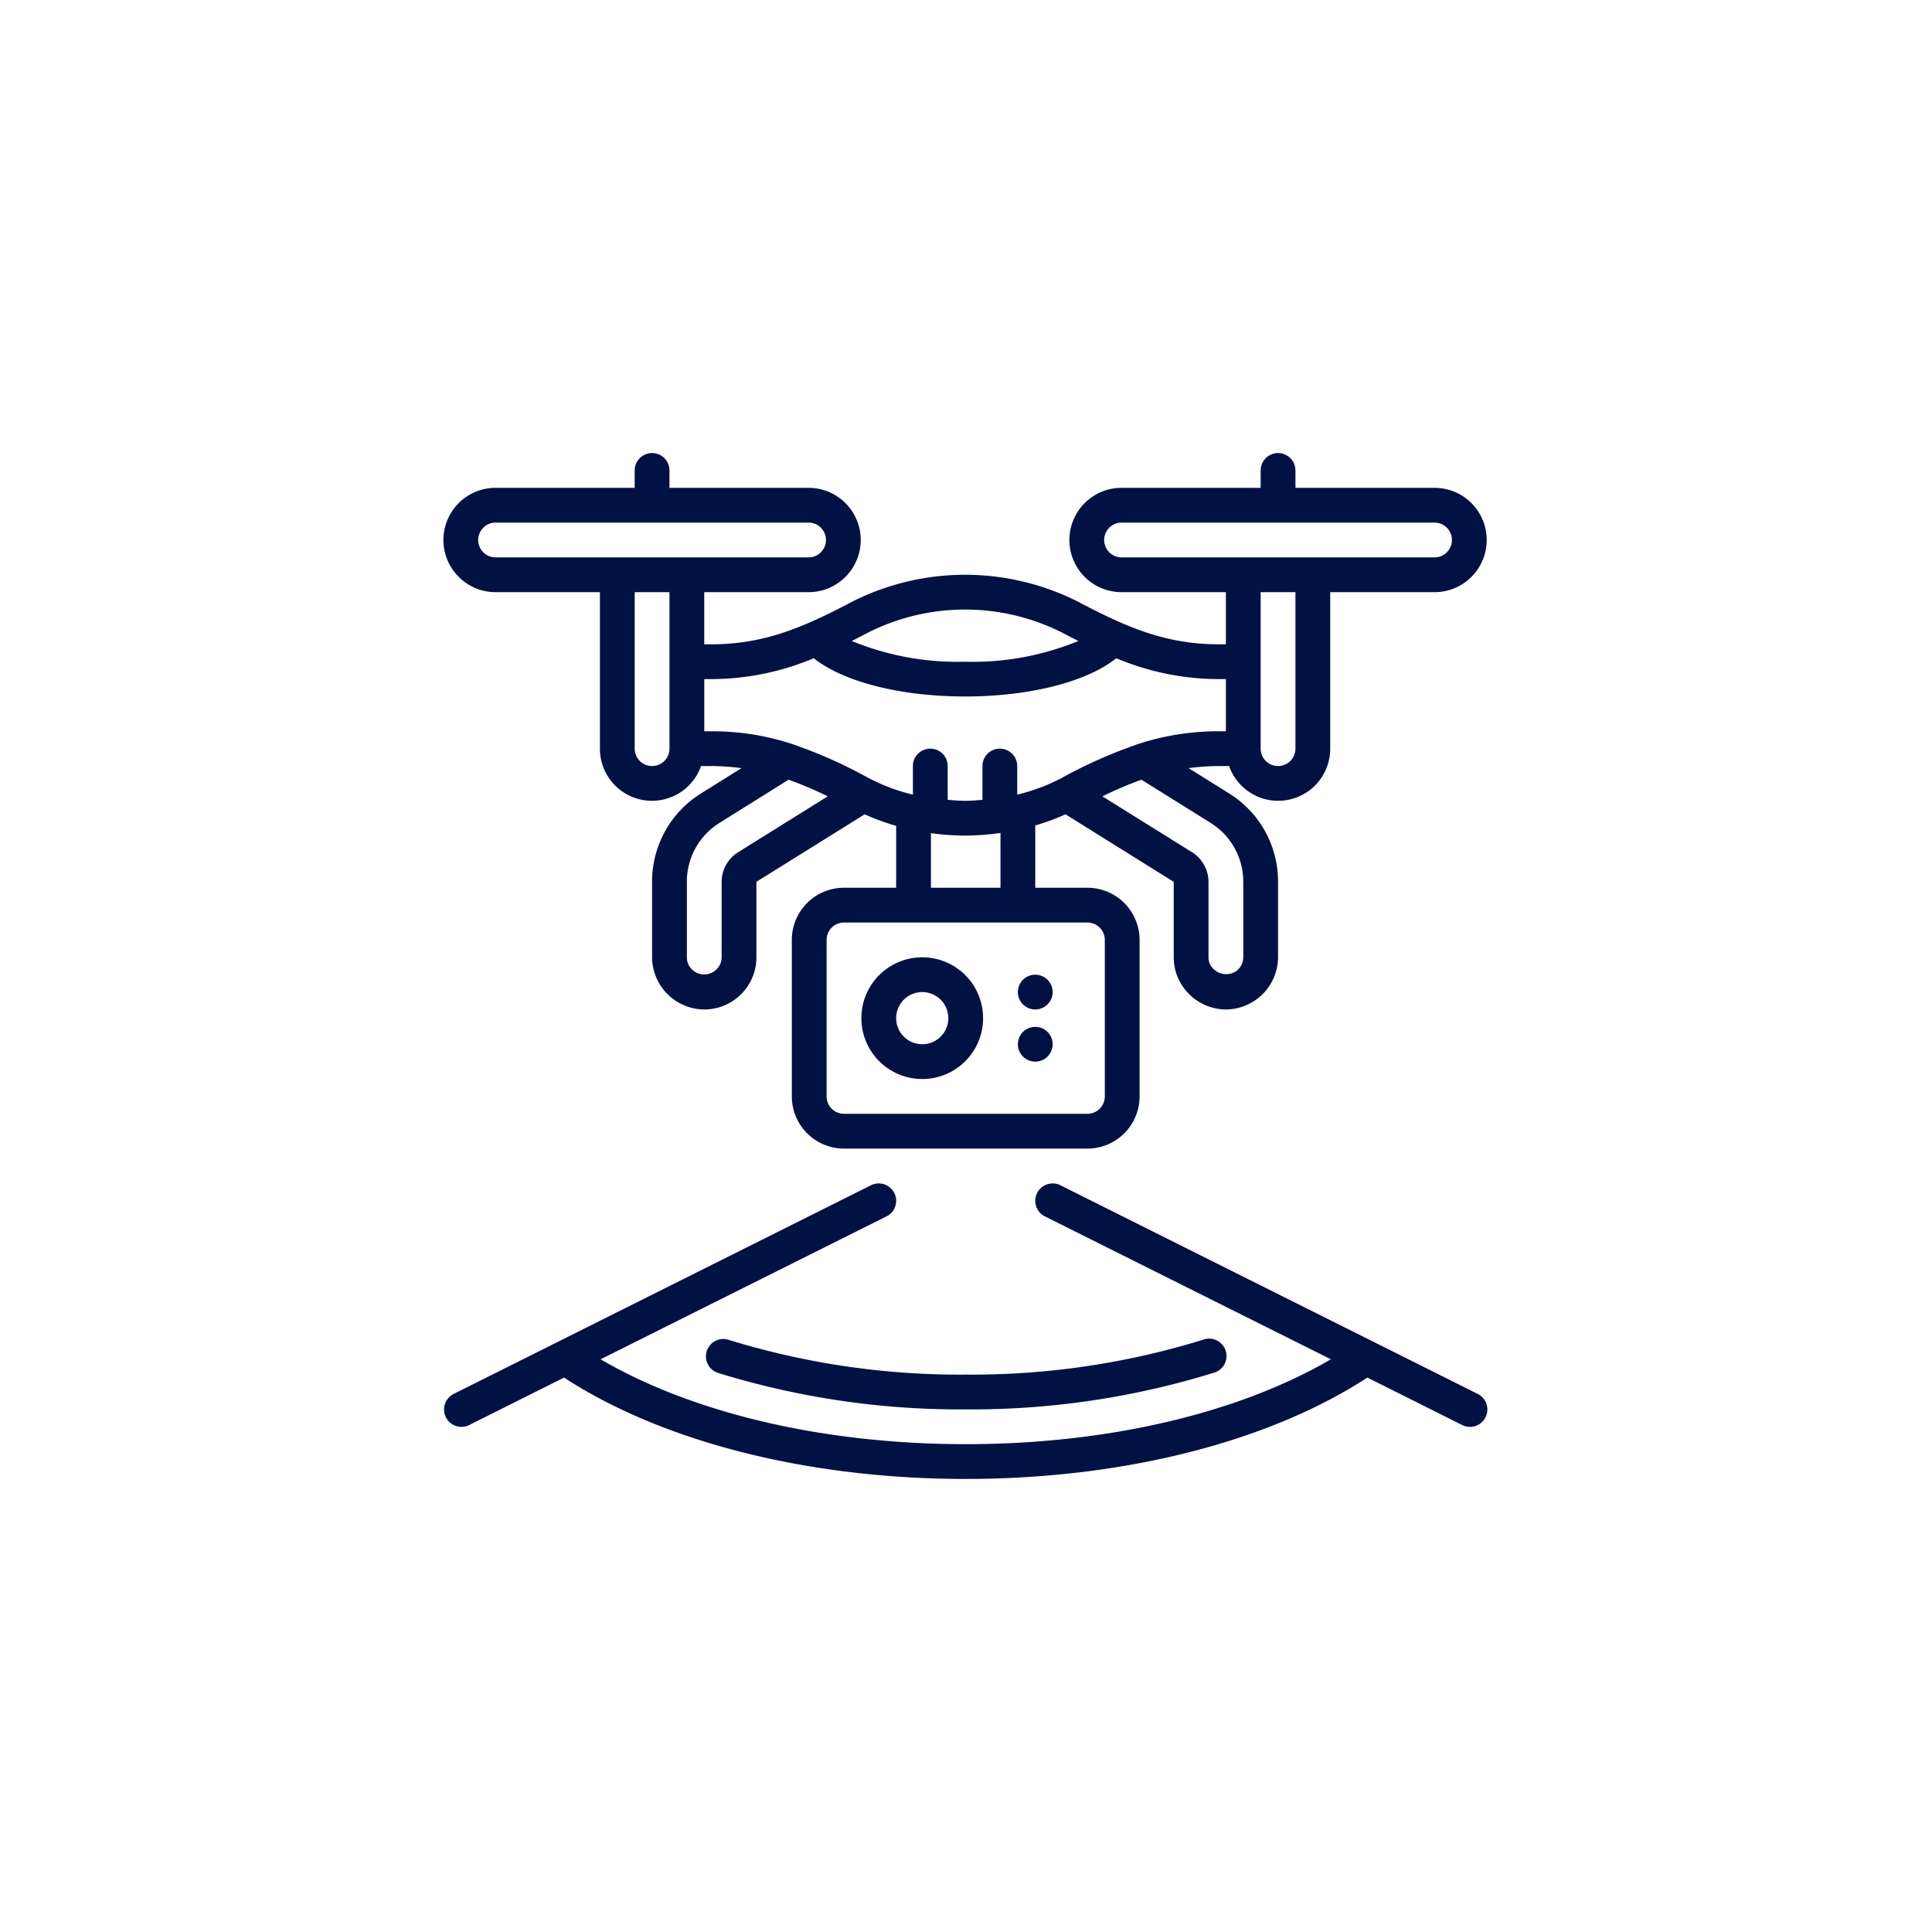
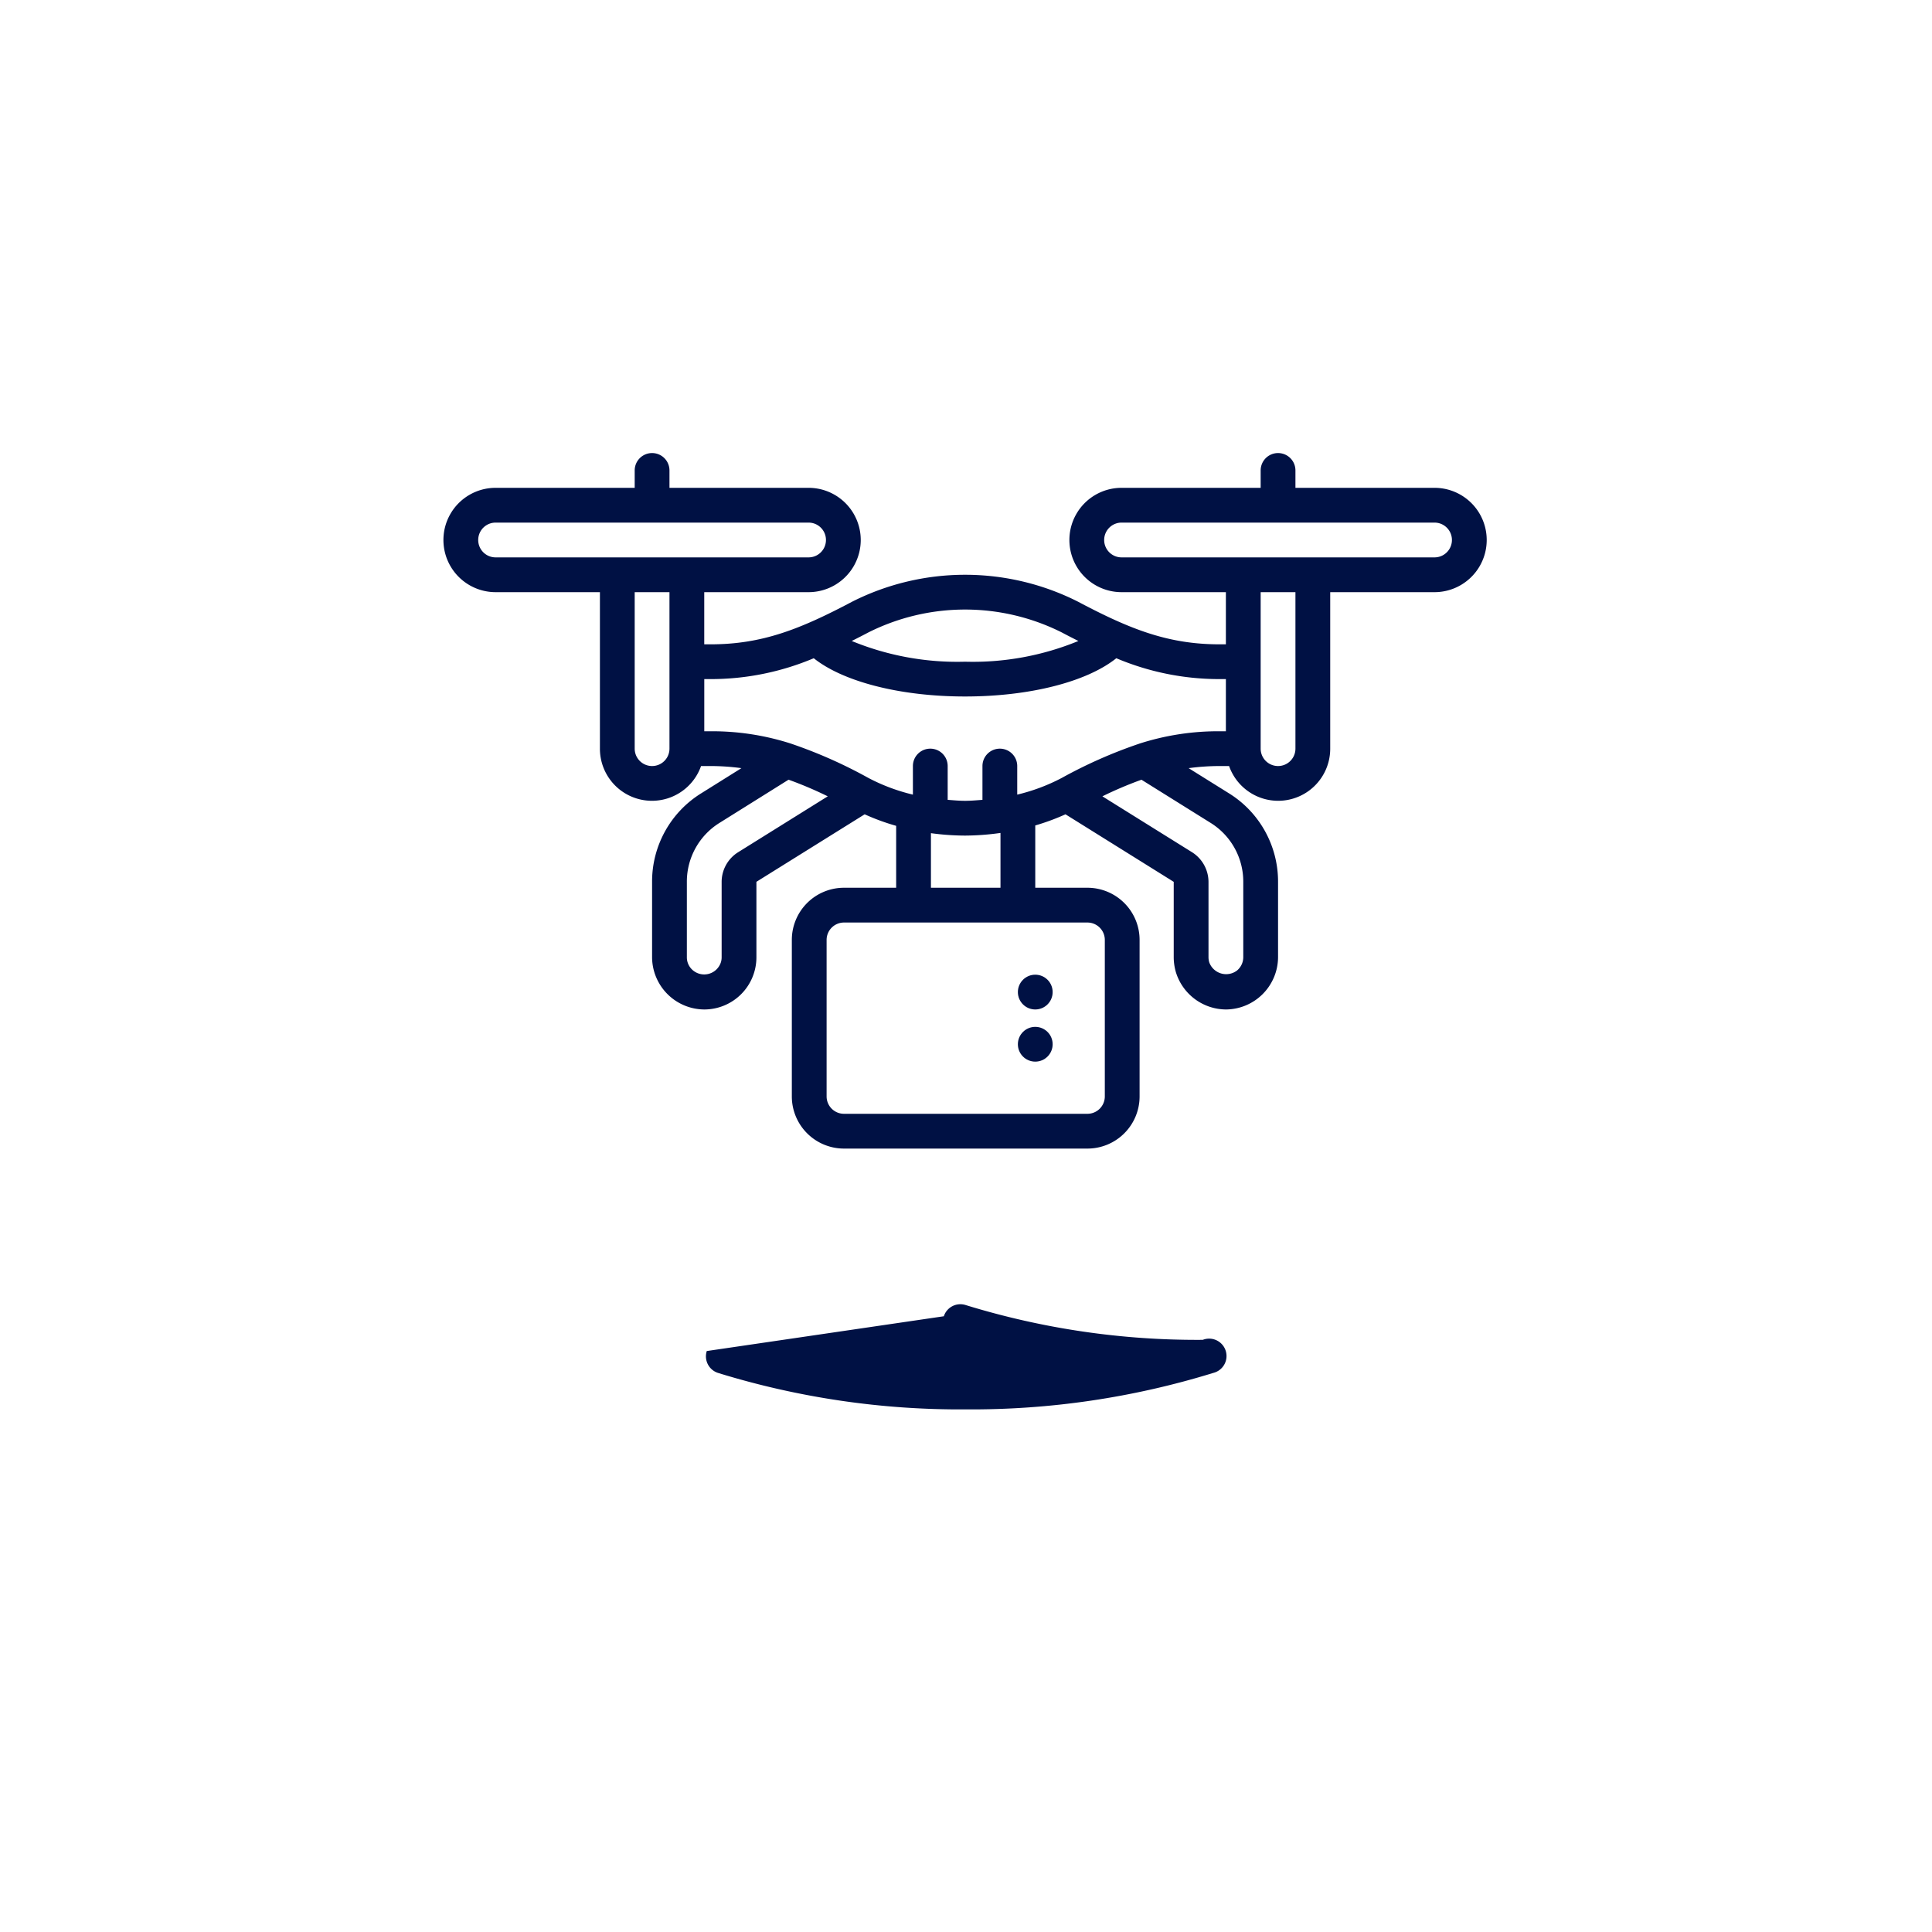
<svg xmlns="http://www.w3.org/2000/svg" version="1.1" width="110" height="110" x="0" y="0" viewBox="0 0 60 59" style="enable-background:new 0 0 512 512" xml:space="preserve">
  <g transform="matrix(0.54,0,0,0.54,13.791,13.57)">
    <g fill="#000" fill-rule="nonzero" transform="translate(-1)">
      <path d="M3.963 8h6v9a2.993 2.993 0 0 0 5.816 1h.555c.591.001 1.181.042 1.767.122l-2.318 1.45a5.969 5.969 0 0 0-2.82 5.088V29a3.02 3.02 0 0 0 3 3 3 3 0 0 0 3-3v-4.342l6.226-3.882a12.9 12.9 0 0 0 1.811.663V25h-3a3 3 0 0 0-3 3v9a3 3 0 0 0 3 3h14a3 3 0 0 0 3-3v-9a3 3 0 0 0-3-3h-3v-3.583a13.042 13.042 0 0 0 1.738-.641l6.225 3.884V29c.001.287.043.572.122.848A3.033 3.033 0 0 0 45.963 32a3.02 3.02 0 0 0 3-3v-4.34a5.972 5.972 0 0 0-2.82-5.089l-2.322-1.449A13.4 13.4 0 0 1 45.592 18h.555a2.993 2.993 0 0 0 5.816-1V8h6a3 3 0 0 0 0-6h-8V1a1 1 0 0 0-2 0v1h-8a3 3 0 0 0 0 6h6v3h-.371c-2.945 0-5.132-.862-8.135-2.453a14.4 14.4 0 0 0-12.985 0C21.465 10.138 19.278 11 16.334 11h-.371V8h6a3 3 0 0 0 0-6h-8V1a1 1 0 0 0-2 0v1h-8a3 3 0 1 0 0 6zm13.921 14.974a2.017 2.017 0 0 0-.921 1.686V29a.975.975 0 0 1-.038.271 1.008 1.008 0 0 1-1.621.471.974.974 0 0 1-.341-.742v-4.34a3.979 3.979 0 0 1 1.88-3.392l3.969-2.483c.769.277 1.521.596 2.254.957zM39 28v9a1 1 0 0 1-1 1H24a1 1 0 0 1-1-1v-9a1 1 0 0 1 1-1h14a1 1 0 0 1 1 1zm-6-3h-4v-3.139c.65.09 1.306.136 1.963.139A15.047 15.047 0 0 0 33 21.848zm12.083-3.732a3.979 3.979 0 0 1 1.88 3.392V29a1 1 0 0 1-.363.762 1.034 1.034 0 0 1-1.593-.47 1.062 1.062 0 0 1-.044-.292v-4.34a2.026 2.026 0 0 0-.941-1.7l-5.162-3.218a22.03 22.03 0 0 1 2.248-.955zM38.963 5a1 1 0 0 1 1-1h18a1 1 0 0 1 0 2h-18a1 1 0 0 1-1-1zm11 3v9a1 1 0 0 1-2 0V8zm-24.554 2.313a12.407 12.407 0 0 1 11.11 0c.329.175.646.336.962.495A15.95 15.95 0 0 1 30.963 12a15.95 15.95 0 0 1-6.518-1.192c.317-.159.635-.321.964-.495zM16.334 13c2.036 0 4.051-.408 5.927-1.2 1.688 1.348 4.97 2.2 8.7 2.2s7.013-.848 8.7-2.2a15.215 15.215 0 0 0 5.931 1.2h.371v3h-.371a14.774 14.774 0 0 0-4.587.706c-.012 0-.022.009-.034.012a27.344 27.344 0 0 0-4.454 1.97 10.9 10.9 0 0 1-2.554.956V18a1 1 0 0 0-2 0v1.944c-.332.025-.662.056-1 .056s-.668-.031-1-.057V18a1 1 0 0 0-2 0v1.644a10.938 10.938 0 0 1-2.556-.957 27.225 27.225 0 0 0-4.489-1.987 14.8 14.8 0 0 0-4.582-.7h-.371v-3zm-2.371-1v5a1 1 0 0 1-2 0V8h2zm-10-8h18a1 1 0 0 1 0 2h-18a1 1 0 1 1 0-2z" fill="#001144" opacity="1" data-original="#000000" />
-       <path d="M28.5 29a3.5 3.5 0 1 0 0 7 3.5 3.5 0 0 0 0-7zm0 5a1.5 1.5 0 1 1 0-3 1.5 1.5 0 0 1 0 3z" fill="#001144" opacity="1" data-original="#000000" />
      <circle cx="35" cy="31" r="1" fill="#001144" opacity="1" data-original="#000000" />
      <circle cx="35" cy="34" r="1" fill="#001144" opacity="1" data-original="#000000" />
-       <path d="M59.553 55.9a1 1 0 0 0 .894-1.79l-24-12a1 1 0 1 0-.894 1.79L52 52.118C46.664 55.232 39.136 57 31 57s-15.664-1.768-21-4.882L26.447 43.9a1 1 0 1 0-.894-1.79l-24 12a1 1 0 1 0 .894 1.79L7.9 53.17C13.59 56.877 21.959 59 31 59s17.41-2.123 23.1-5.83z" fill="#001144" opacity="1" data-original="#000000" />
-       <path d="M16.108 51.644a1 1 0 0 0 .646 1.258A47.173 47.173 0 0 0 31 55a47.173 47.173 0 0 0 14.246-2.1 1 1 0 1 0-.612-1.9A45.13 45.13 0 0 1 31 53a45.13 45.13 0 0 1-13.634-2 1 1 0 0 0-1.258.644z" fill="#001144" opacity="1" data-original="#000000" />
+       <path d="M16.108 51.644a1 1 0 0 0 .646 1.258A47.173 47.173 0 0 0 31 55a47.173 47.173 0 0 0 14.246-2.1 1 1 0 1 0-.612-1.9a45.13 45.13 0 0 1-13.634-2 1 1 0 0 0-1.258.644z" fill="#001144" opacity="1" data-original="#000000" />
    </g>
  </g>
</svg>